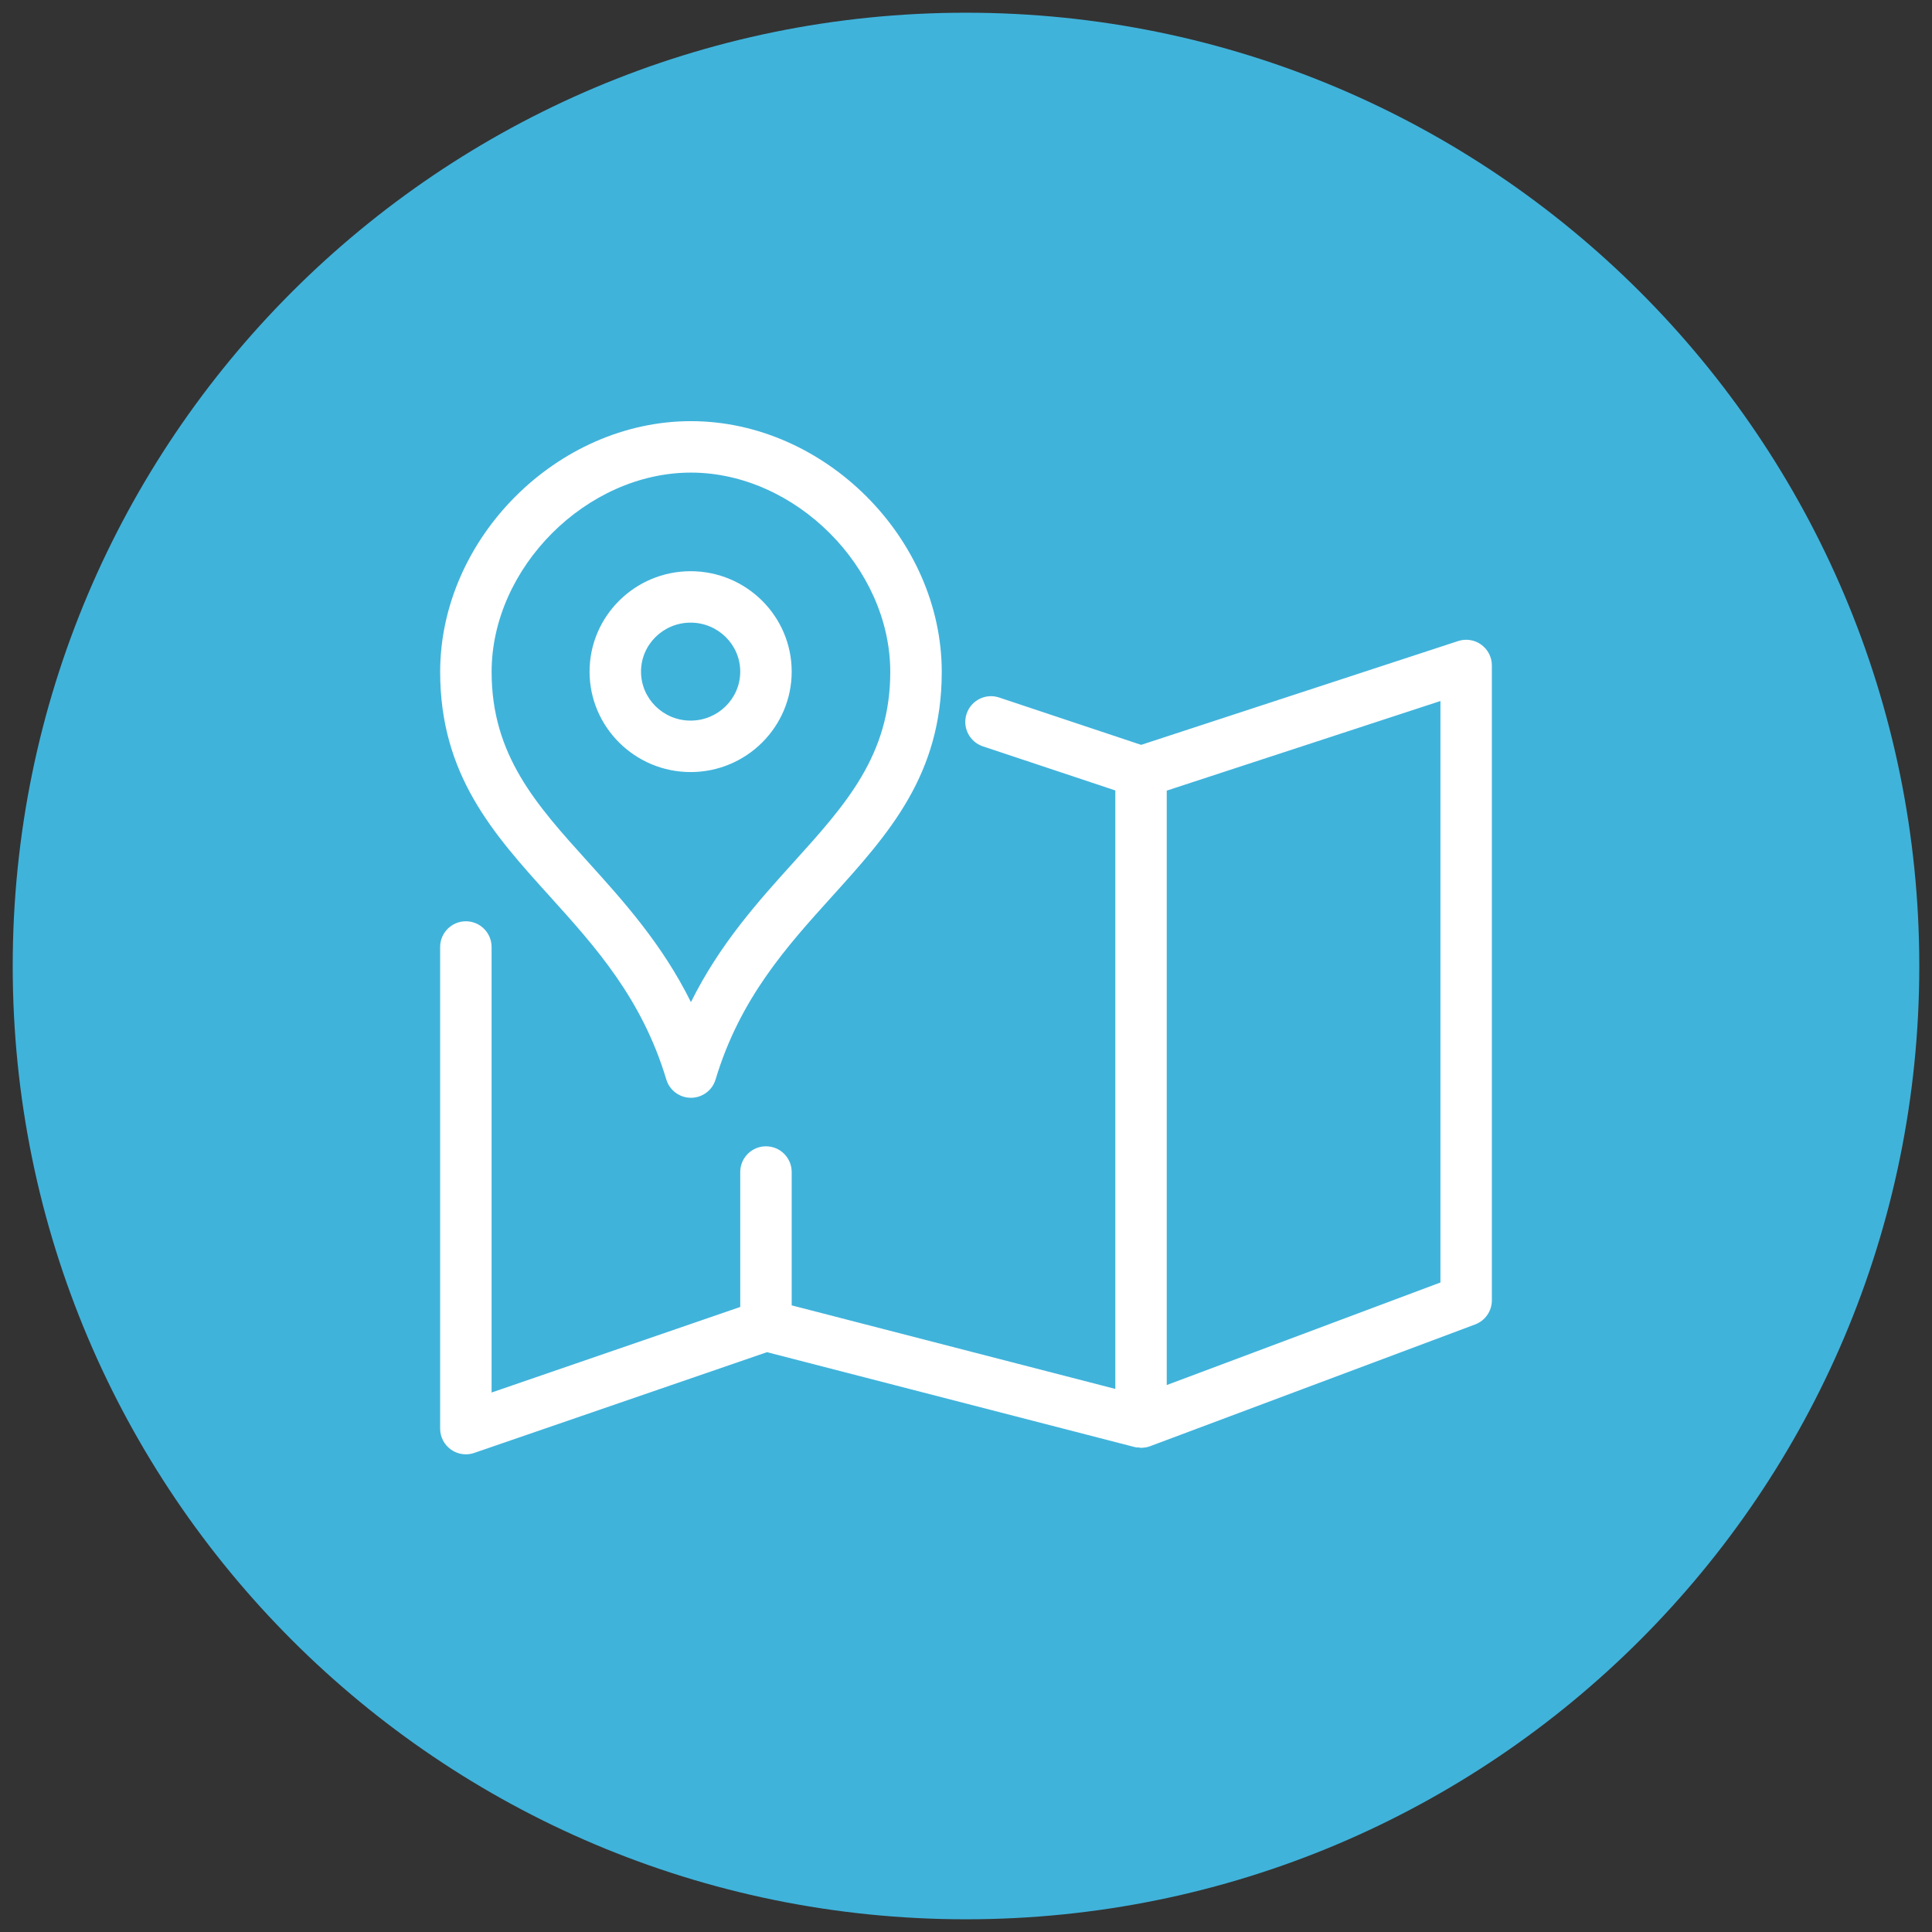
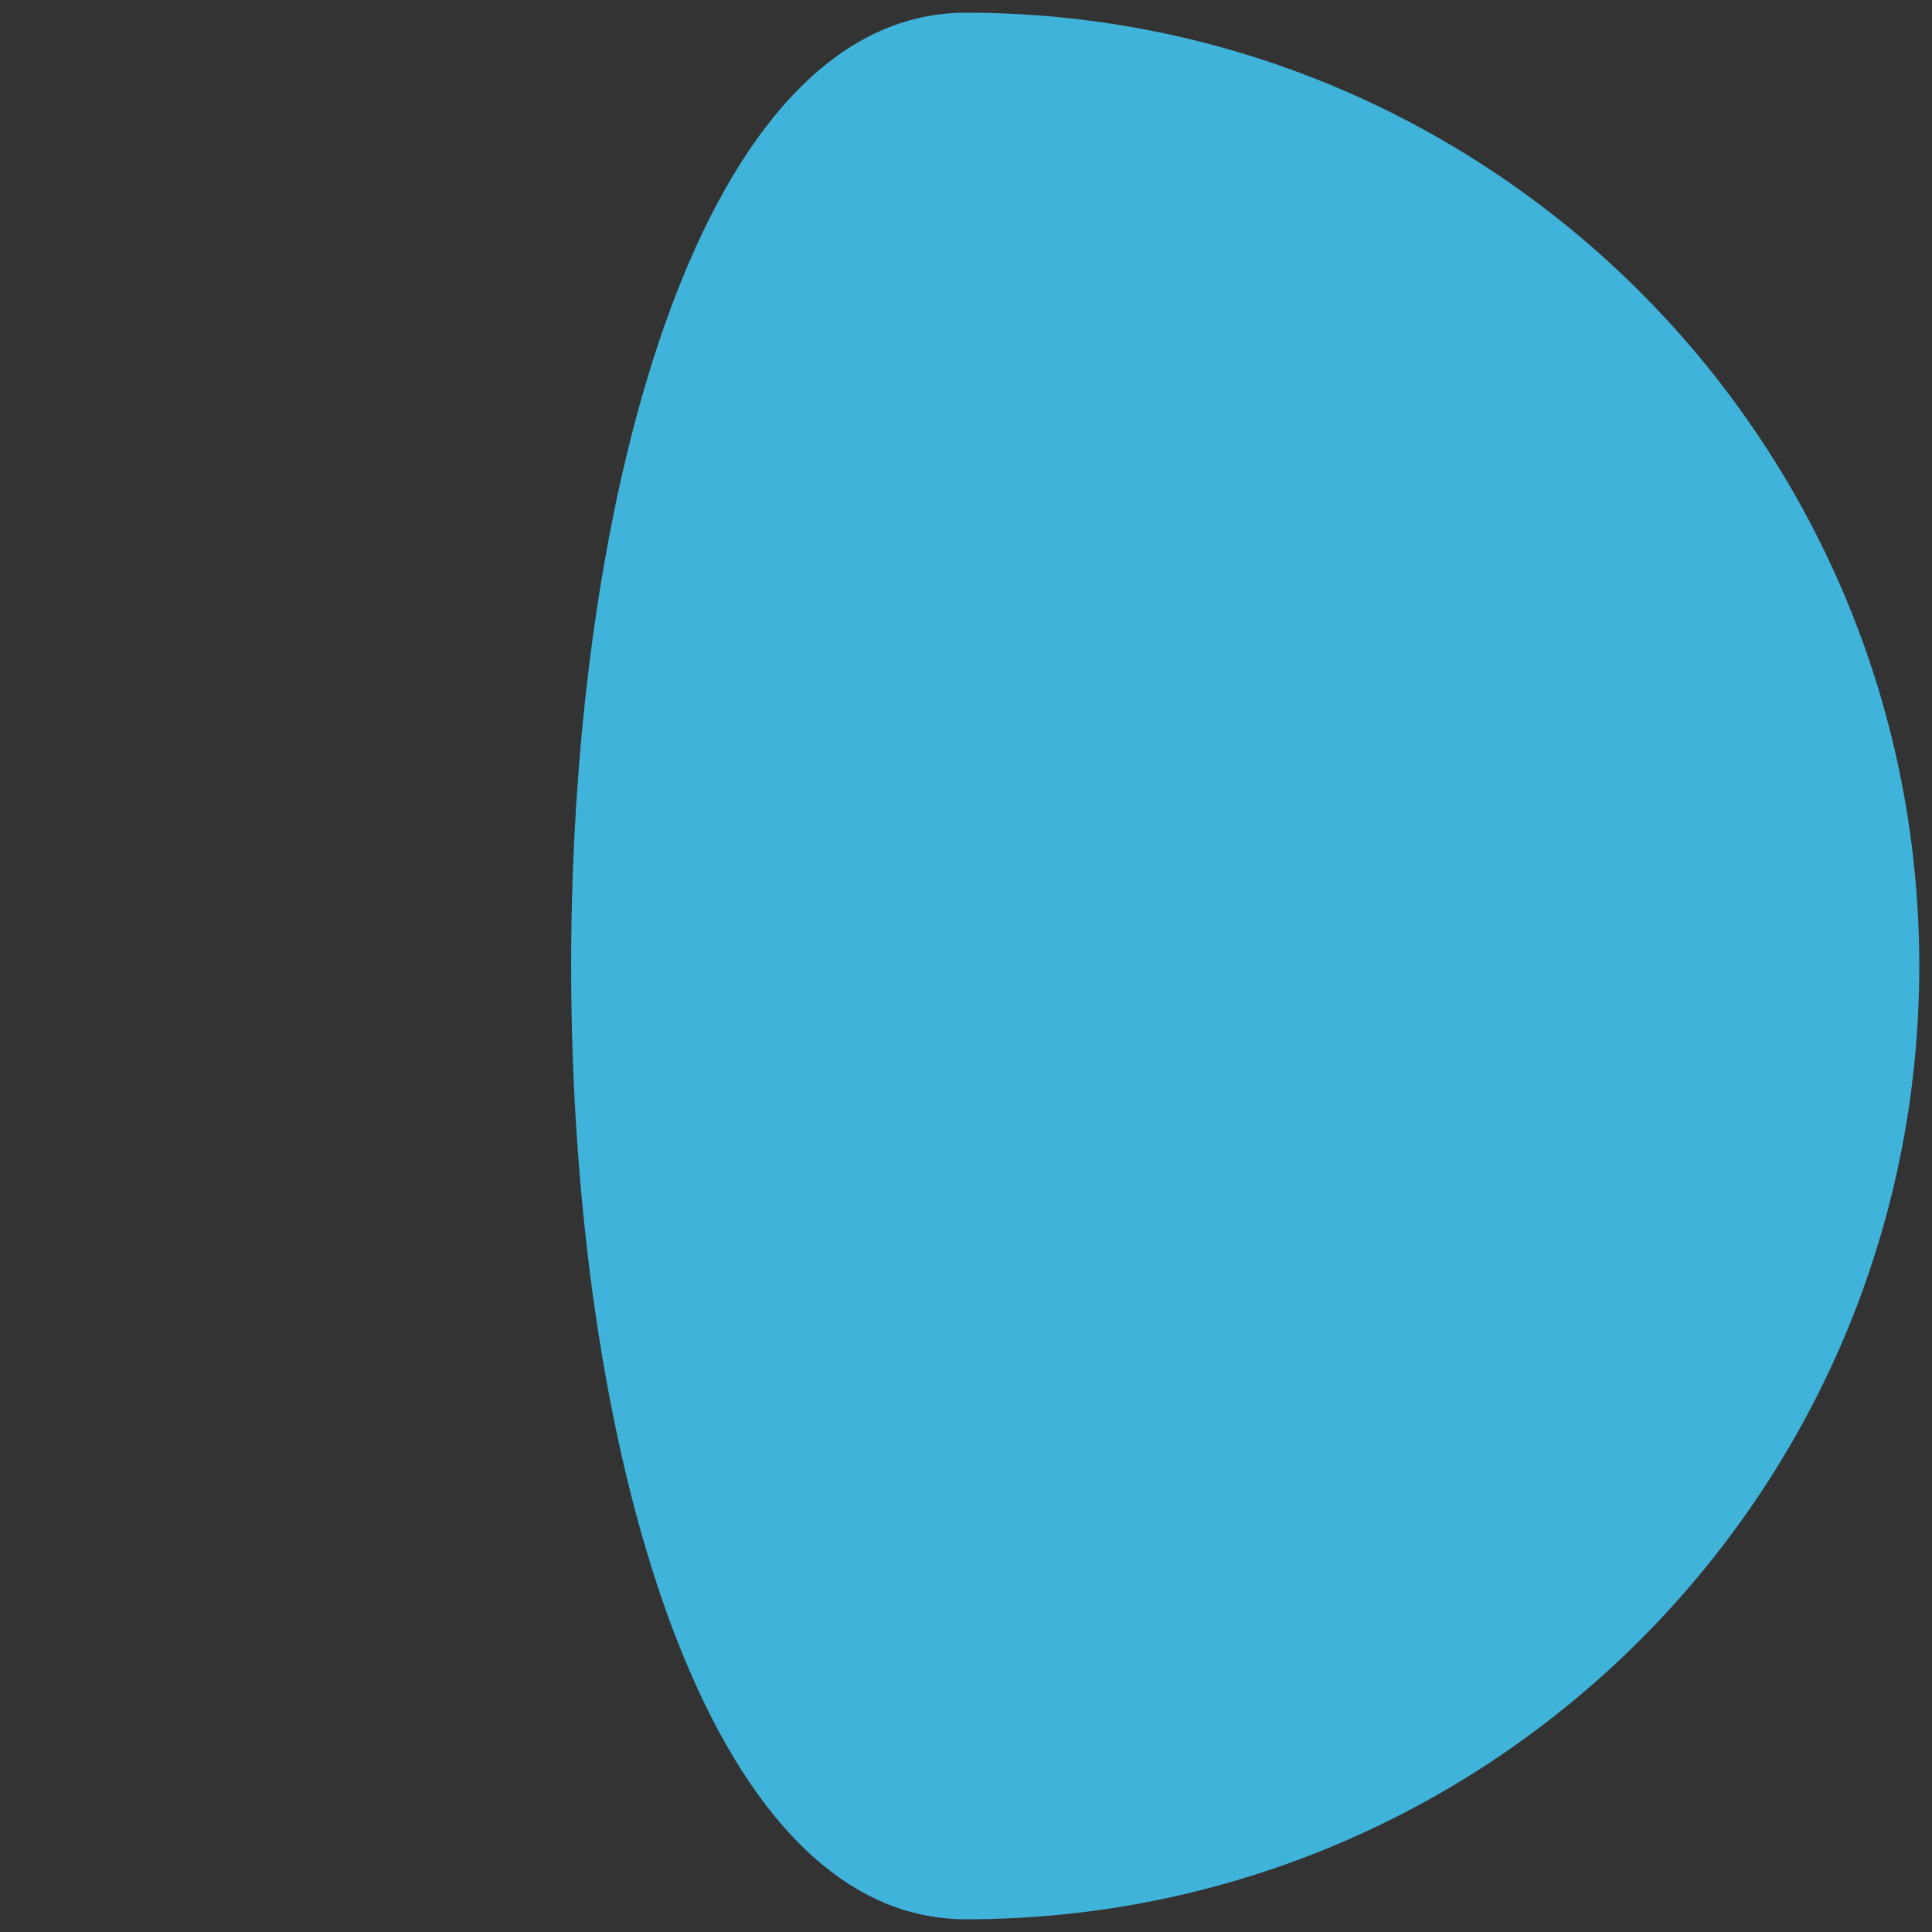
<svg xmlns="http://www.w3.org/2000/svg" version="1.1" id="Layer_1" x="0px" y="0px" width="76px" height="76px" viewBox="0 0 76 76" enable-background="new 0 0 76 76" xml:space="preserve">
  <rect x="0" y="0" width="76" height="76" fill="#333333" stroke="none" />
-   <path fill="#40B3DB" d="M75.5,38c0,20.71-16.79,37.5-37.5,37.5C17.29,75.5,0.5,58.71,0.5,38S17.29,0.5,38,0.5  C58.71,0.5,75.5,17.289,75.5,38z" />
-   <path fill="#FFFFFF" d="M58.269,25.359c-0.261-0.19-0.601-0.243-0.908-0.142L44.89,29.301l-5.585-1.862  c-0.532-0.179-1.104,0.11-1.281,0.64c-0.177,0.53,0.11,1.104,0.64,1.28l5.21,1.736v23.542l-12.731-3.287v-5.246  c0-0.558-0.453-1.011-1.012-1.011c-0.559,0-1.012,0.453-1.012,1.011v5.309l-9.781,3.365V37.253c0-0.559-0.453-1.012-1.012-1.012  c-0.559,0-1.012,0.454-1.012,1.012v18.944c0,0.328,0.158,0.635,0.425,0.824c0.173,0.124,0.379,0.188,0.587,0.188  c0.111,0,0.222-0.017,0.329-0.055l11.517-3.963l14.461,3.732c0.062,0.017,0.125,0.015,0.188,0.019  c0.022,0.002,0.042,0.015,0.064,0.015c0.009,0,0.014-0.004,0.021-0.005c0.114-0.003,0.227-0.02,0.334-0.061l12.789-4.791  c0.395-0.148,0.657-0.525,0.657-0.948V26.179C58.688,25.854,58.531,25.55,58.269,25.359z M56.663,50.45l-10.766,4.034V31.101  l10.766-3.525V50.45z M26.211,42.464c0.128,0.427,0.522,0.72,0.969,0.72s0.841-0.293,0.969-0.72  c0.959-3.192,2.799-5.228,4.578-7.197c2.222-2.457,4.319-4.778,4.319-8.835c0-5.255-4.61-9.865-9.865-9.865  c-5.256,0-9.866,4.61-9.866,9.865c0,4.057,2.098,6.378,4.319,8.835C23.412,37.236,25.252,39.271,26.211,42.464z M27.18,18.591  c4.104,0,7.841,3.737,7.841,7.841c0,3.278-1.759,5.224-3.796,7.479c-1.386,1.534-2.911,3.221-4.045,5.511  c-1.134-2.29-2.66-3.978-4.045-5.511c-2.037-2.254-3.796-4.201-3.796-7.479C19.338,22.328,23.076,18.591,27.18,18.591z   M27.167,30.371c2.192,0,3.976-1.772,3.976-3.951s-1.783-3.95-3.976-3.95c-2.191,0-3.975,1.772-3.975,3.95  S24.976,30.371,27.167,30.371z M27.167,24.493c1.076,0,1.952,0.864,1.952,1.927c0,1.062-0.875,1.927-1.952,1.927  s-1.951-0.865-1.951-1.927C25.216,25.357,26.091,24.493,27.167,24.493z" />
+   <path fill="#40B3DB" d="M75.5,38c0,20.71-16.79,37.5-37.5,37.5S17.29,0.5,38,0.5  C58.71,0.5,75.5,17.289,75.5,38z" />
</svg>